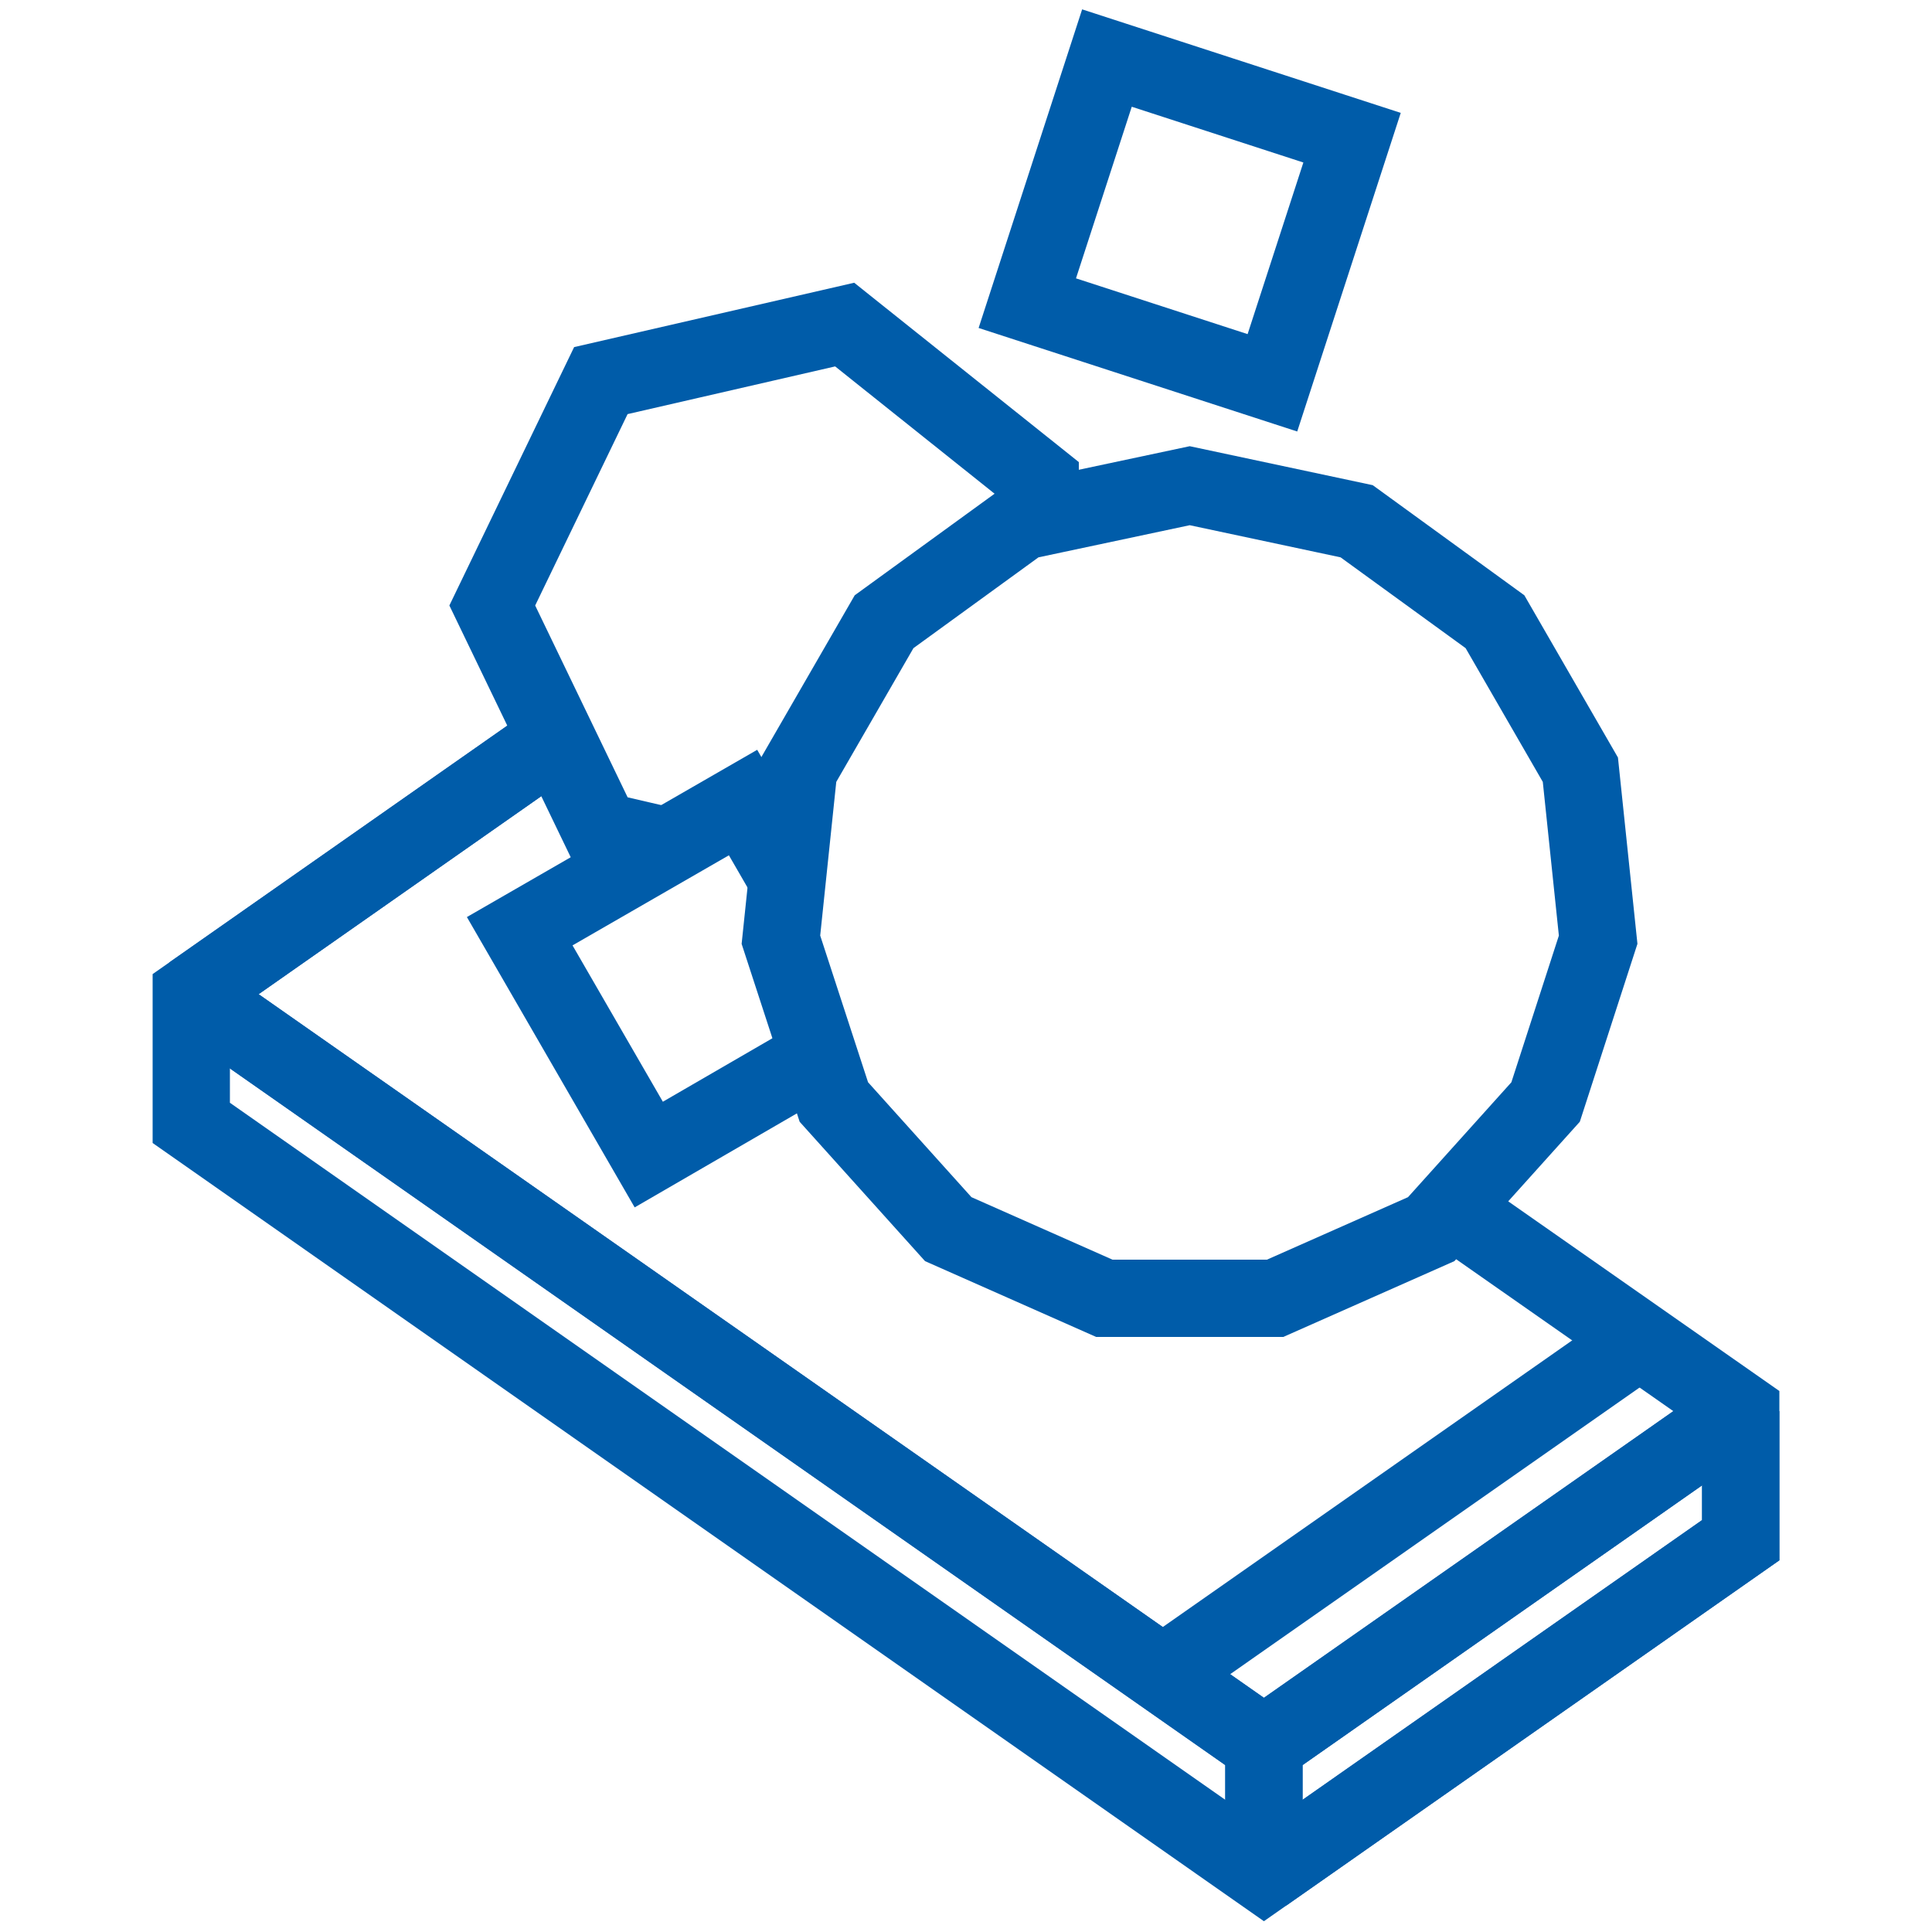
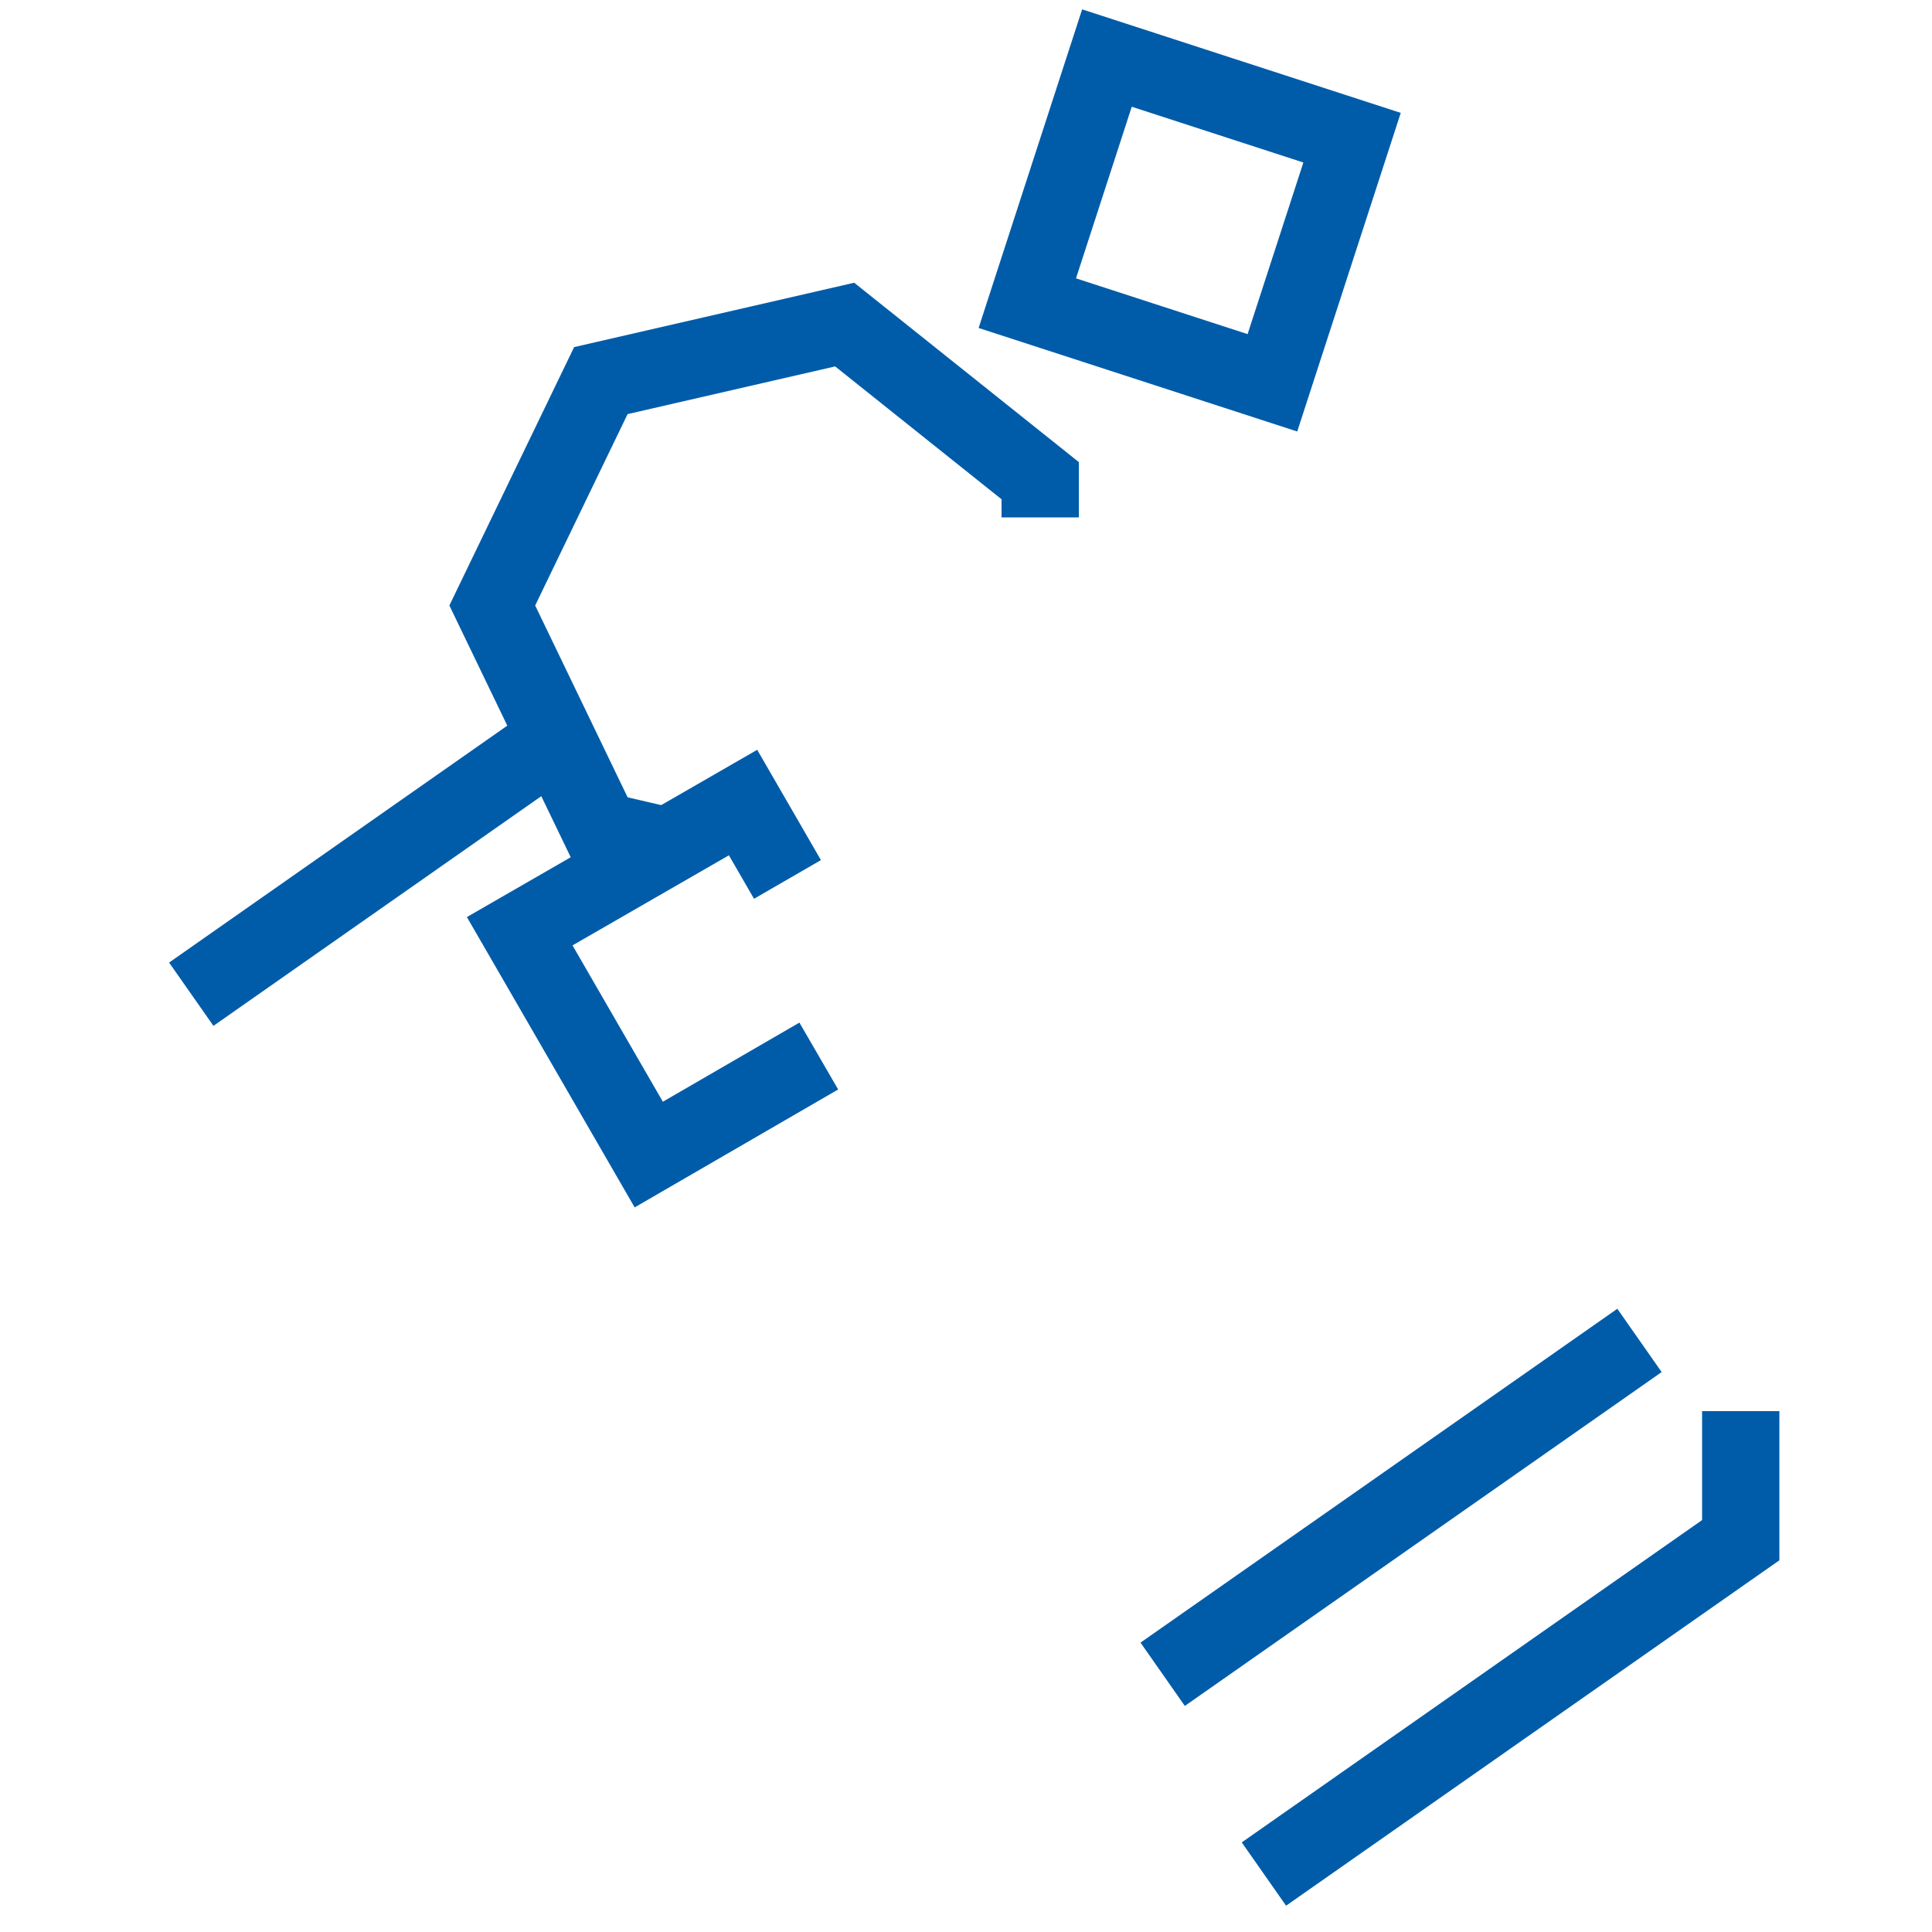
<svg xmlns="http://www.w3.org/2000/svg" id="Ebene_1" data-name="Ebene 1" viewBox="0 0 50 50">
  <defs>
    <style>.cls-1{fill:none;stroke:#005ca9;stroke-miterlimit:10;stroke-width:2px;}</style>
  </defs>
-   <polyline class="cls-1" points="37.53 31.26 45.05 36.52 45.05 39.86 32.71 48.5 4.95 29.06 4.95 25.73 14.4 19.11" />
-   <polyline class="cls-1" points="4.95 25.73 32.71 45.16 32.71 48.5" />
  <line class="cls-1" x1="14.4" y1="19.11" x2="4.95" y2="25.73" />
  <line class="cls-1" x1="30.09" y1="43.33" x2="42.43" y2="34.69" />
  <polyline class="cls-1" points="45.05 36.52 45.05 39.86 32.71 48.5" />
-   <polyline class="cls-1" points="32.71 48.5 32.71 45.16 45.05 36.52" />
  <rect class="cls-1" x="27.45" y="2.37" width="6.67" height="6.67" transform="translate(15.85 33.22) rotate(-72)" />
-   <polygon class="cls-1" points="30.79 12.57 26.46 13.49 22.88 16.09 20.67 19.92 20.21 24.32 21.58 28.52 24.54 31.81 28.58 33.6 33 33.6 37.04 31.81 40 28.52 41.36 24.32 40.9 19.92 38.69 16.09 35.11 13.49 30.79 12.57" />
  <polyline class="cls-1" points="26.92 13.39 26.92 12.44 21.86 8.4 15.55 9.85 12.74 15.67 15.55 21.5 17.27 21.9" />
  <polyline class="cls-1" points="21.19 27.33 16.79 29.88 13.45 24.1 19.23 20.77 20.38 22.76" />
-   <polyline class="cls-1" points="4.95 25.73 32.71 45.16 45.05 36.52" />
</svg>